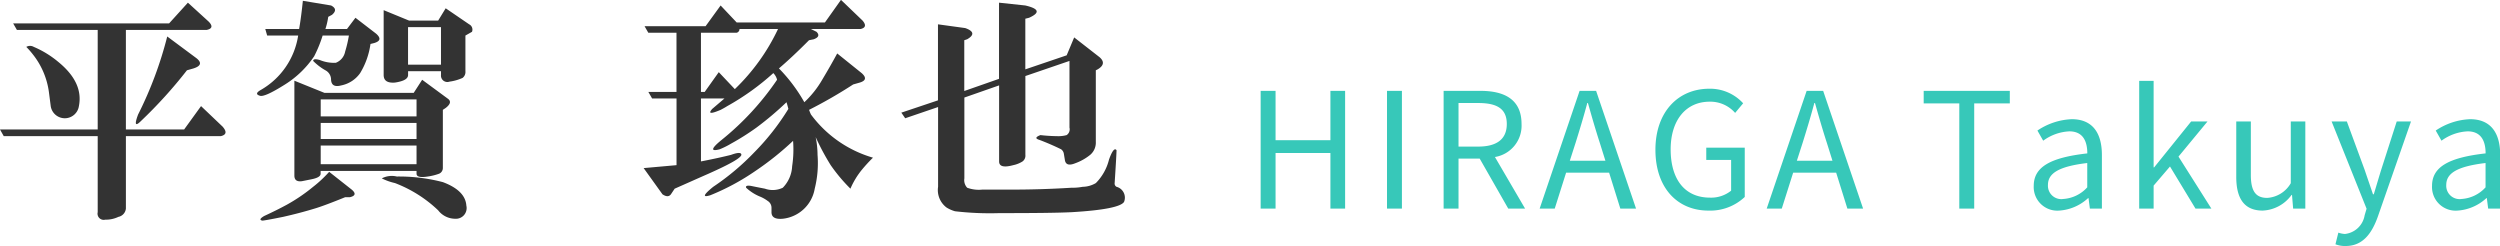
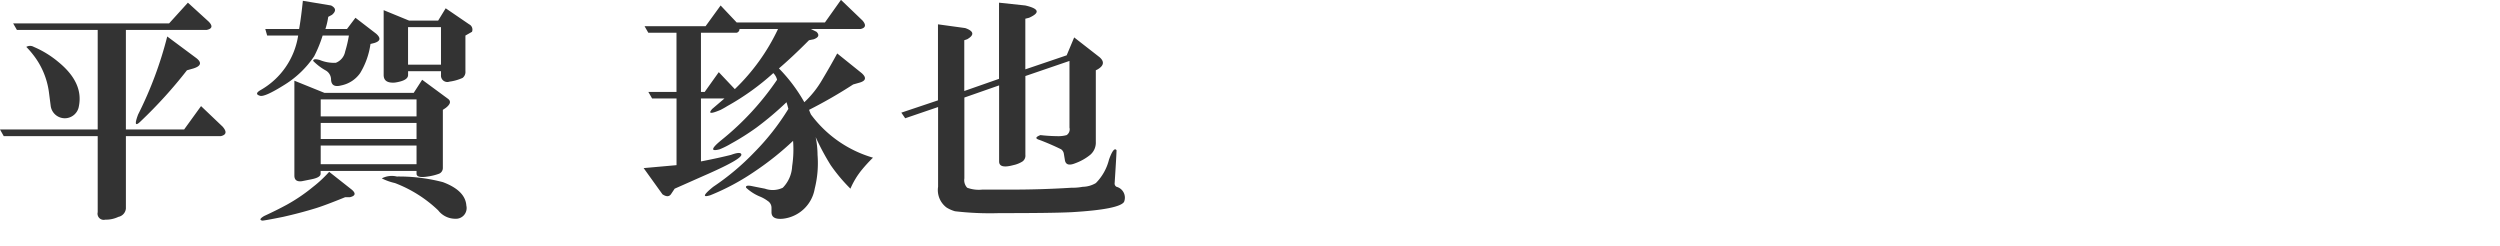
<svg xmlns="http://www.w3.org/2000/svg" id="グループ_3" data-name="グループ 3" width="187.094" height="18.41" viewBox="0 0 187.094 18.41">
  <defs>
    <style>
      .cls-1 {
        fill: #37c8b9;
      }

      .cls-1, .cls-2 {
        fill-rule: evenodd;
      }

      .cls-2 {
        fill: #333;
      }
    </style>
  </defs>
-   <path id="HIRAGA_Takuya" data-name="HIRAGA Takuya" class="cls-1" d="M112.407,1342.23h1.116v-4.16h4.105v4.16h1.1v-8.81h-1.1v3.69h-4.105v-3.69h-1.116v8.81Zm9.456,0h1.116v-8.81h-1.116v8.81Zm4.236,0h1.116v-3.74H128.8l2.136,3.74h1.26l-2.256-3.86a2.377,2.377,0,0,0,1.992-2.47c0-1.84-1.284-2.48-3.072-2.48H126.1v8.81Zm1.116-4.64v-3.26h1.477c1.38,0,2.136.41,2.136,1.57,0,1.14-.756,1.69-2.136,1.69h-1.477Zm8.76-.28c0.313-1,.6-1.95.877-2.98H136.9c0.288,1.02.564,1.98,0.888,2.98l0.42,1.34h-2.665Zm-2.688,4.92h1.128l0.852-2.69h3.217l0.84,2.69H140.5l-2.988-8.81h-1.236Zm12.625,0.15a3.769,3.769,0,0,0,2.724-1.02v-3.69h-2.88v0.92h1.86v2.3a2.382,2.382,0,0,1-1.584.52c-1.9,0-2.941-1.39-2.941-3.61,0-2.2,1.153-3.57,2.917-3.57a2.461,2.461,0,0,1,1.908.84l0.6-.72a3.347,3.347,0,0,0-2.532-1.09c-2.329,0-4.033,1.73-4.033,4.57C141.951,1340.69,143.607,1342.38,145.912,1342.38Zm7.055-5.07c0.313-1,.6-1.95.877-2.98h0.048c0.288,1.02.564,1.98,0.888,2.98l0.42,1.34h-2.665Zm-2.688,4.92h1.128l0.852-2.69h3.217l0.84,2.69h1.176l-2.988-8.81h-1.236Zm14.413,0h1.116v-7.87h2.664v-0.94h-6.445v0.94h2.665v7.87Zm7.475,0.15a3.517,3.517,0,0,0,2.161-.93h0.036l0.1,0.78h0.9v-4.01c0-1.61-.672-2.68-2.256-2.68a4.937,4.937,0,0,0-2.569.85l0.432,0.76a3.578,3.578,0,0,1,1.957-.7c1.068,0,1.344.81,1.344,1.65-2.773.31-4.009,1.02-4.009,2.43A1.766,1.766,0,0,0,172.167,1342.38Zm0.313-.87a1,1,0,0,1-1.153-1.05c0-.84.744-1.38,2.941-1.64v1.82A2.646,2.646,0,0,1,172.48,1341.51Zm5.675,0.72h1.08v-1.72l1.225-1.43,1.908,3.15h1.188l-2.46-3.89,2.172-2.63h-1.224l-2.773,3.44h-0.036v-6.48h-1.08v9.56Zm9.241,0.15a2.812,2.812,0,0,0,2.16-1.17h0.036l0.084,1.02h0.912v-6.52H189.5v4.62a2.192,2.192,0,0,1-1.764,1.1c-0.865,0-1.225-.51-1.225-1.72v-4h-1.092v4.13C185.415,1341.49,186.027,1342.38,187.4,1342.38Zm6.215,2.65c1.3,0,1.981-.98,2.425-2.26l2.46-7.06h-1.068l-1.164,3.62c-0.18.58-.372,1.24-0.552,1.83h-0.06c-0.2-.59-0.432-1.26-0.625-1.83l-1.332-3.62h-1.14l2.617,6.53-0.145.49a1.679,1.679,0,0,1-1.476,1.4,1.818,1.818,0,0,1-.492-0.1l-0.216.87A1.9,1.9,0,0,0,193.611,1345.03Zm8.364-2.65a3.517,3.517,0,0,0,2.161-.93h0.036l0.1,0.78h0.9v-4.01c0-1.61-.672-2.68-2.256-2.68a4.937,4.937,0,0,0-2.569.85l0.432,0.76a3.578,3.578,0,0,1,1.957-.7c1.068,0,1.344.81,1.344,1.65-2.773.31-4.009,1.02-4.009,2.43A1.766,1.766,0,0,0,201.975,1342.38Zm0.313-.87a1,1,0,0,1-1.153-1.05c0-.84.744-1.38,2.941-1.64v1.82A2.646,2.646,0,0,1,202.288,1341.51Z" transform="translate(-18.063 -1326.62)" />
  <path id="平賀_琢也" data-name="平賀 琢也" class="cls-2" d="M25.375,1342.5a0.463,0.463,0,0,0,.563.56,2.184,2.184,0,0,0,.984-0.21,0.7,0.7,0,0,0,.563-0.63v-5.41h7.1c0.422-.1.468-0.33,0.141-0.71l-1.617-1.54-1.266,1.75H27.484v-7.45h6.047q0.633-.135.141-0.63l-1.547-1.41-1.406,1.55H19.047l0.281,0.49h6.047v7.45H18.063l0.281,0.5h7.031v5.69Zm-3.516-7.94a1.066,1.066,0,0,0,2.109,0c0.234-1.18-.281-2.28-1.547-3.31a7.309,7.309,0,0,0-1.828-1.12,0.558,0.558,0,0,0-.563,0,5.984,5.984,0,0,1,.492.56,5.77,5.77,0,0,1,1.2,2.81Zm10.688-2.82c0.563-.18.633-0.44,0.211-0.77l-2.18-1.62a28.448,28.448,0,0,1-2.18,5.84c-0.281.75-.211,0.91,0.211,0.49a34.476,34.476,0,0,0,3.445-3.8Zm11.627-2.46a9.248,9.248,0,0,1-.281,1.2,1.121,1.121,0,0,1-.7.84,2.8,2.8,0,0,1-1.2-.21c-0.329-.09-0.492-0.07-0.492.07a4.153,4.153,0,0,0,.914.7,0.788,0.788,0,0,1,.422.64c0,0.47.257,0.63,0.773,0.49a2.271,2.271,0,0,0,1.406-.92,5.712,5.712,0,0,0,.773-2.18l0.281-.07c0.468-.14.515-0.37,0.141-0.7l-1.547-1.19-0.633.84H42.416a5.4,5.4,0,0,0,.211-0.91l0.281-.15c0.327-.28.3-0.51-0.07-0.7l-2.109-.35c-0.094.89-.188,1.59-0.281,2.11H37.916l0.141,0.49h2.32a5.68,5.68,0,0,1-2.812,4.08q-0.493.285-.07,0.42c0.234,0.1.867-.19,1.9-0.84a7.289,7.289,0,0,0,2.18-2.11,9.583,9.583,0,0,0,.633-1.55h1.969Zm0.07,12.1q0.633-.15.141-0.57l-1.687-1.33a9.212,9.212,0,0,1-1.2,1.12,12.918,12.918,0,0,1-1.969,1.34q-0.774.42-1.687,0.84c-0.328.19-.376,0.31-0.141,0.35,0.093,0,.609-0.09,1.547-0.28q1.266-.285,2.391-0.63,0.7-.21,2.25-0.84h0.352Zm4.992-1.97v0.21q0,0.345.844,0.21a4.118,4.118,0,0,0,.844-0.21,0.463,0.463,0,0,0,.281-0.42v-4.36l0.211-.14c0.375-.29.422-0.52,0.141-0.71l-1.9-1.4-0.633.98h-6.68l-2.25-.91v7.1c0,0.33.187,0.47,0.563,0.42l0.7-.14c0.468-.09.7-0.23,0.7-0.42v-0.21h7.172Zm-7.172-1.9h7.172v1.4H42.064v-1.4Zm7.172-1.69v1.2H42.064v-1.2h7.172Zm0-1.76v1.27H42.064v-1.27h7.172Zm-2.6,5.91a4.308,4.308,0,0,0,.984.35,9.673,9.673,0,0,1,3.234,2.04,1.61,1.61,0,0,0,1.266.63,0.8,0.8,0,0,0,.844-0.98c-0.047-.75-0.633-1.34-1.758-1.76a12.978,12.978,0,0,0-3.445-.42,1.616,1.616,0,0,0-1.125.14h0Zm4.43-8.02v0.28a0.477,0.477,0,0,0,.633.5,3.515,3.515,0,0,0,.984-0.28,0.563,0.563,0,0,0,.211-0.5v-2.67l0.492-.28a0.441,0.441,0,0,0-.211-0.56l-1.758-1.2-0.562.92h-2.18l-1.9-.78v4.85c0,0.43.281,0.61,0.844,0.57,0.656-.1.984-0.28,0.984-0.57v-0.28h2.461Zm-2.461-3.3h2.461v2.81H48.6v-2.81Zm19.035,12.51q0.422,0.285.633,0l0.281-.42c0.844-.37,1.688-0.75,2.531-1.12,1.593-.71,2.414-1.17,2.461-1.41q0-.285-0.774,0c-0.562.14-1.313,0.31-2.25,0.49v-4.71h1.758l-0.914.78c-0.328.37-.118,0.39,0.633,0.07,0.187-.1.352-0.19,0.492-0.28a18.617,18.617,0,0,0,3.445-2.47,1.056,1.056,0,0,1,.281.5,20.72,20.72,0,0,1-4.148,4.5c-0.8.65-.844,0.89-0.141,0.7a6.183,6.183,0,0,0,.844-0.42,18.472,18.472,0,0,0,1.9-1.2,23.563,23.563,0,0,0,2.25-1.9c0.046,0.14.093,0.31,0.141,0.5a17.924,17.924,0,0,1-2.531,3.23,18.494,18.494,0,0,1-3.094,2.6q-1.126.915-.211,0.63a17.464,17.464,0,0,0,3.375-1.82,21.961,21.961,0,0,0,2.813-2.25,8.368,8.368,0,0,1-.07,1.9,2.456,2.456,0,0,1-.7,1.61,1.738,1.738,0,0,1-1.336.07q-0.7-.135-1.055-0.21c-0.281-.04-0.4,0-0.352.14a3.462,3.462,0,0,0,.984.64,2.648,2.648,0,0,1,.633.35,0.6,0.6,0,0,1,.281.49v0.35c0,0.38.281,0.54,0.844,0.49a2.721,2.721,0,0,0,2.391-2.25,7.84,7.84,0,0,0,.211-2.53,6.735,6.735,0,0,0-.141-1.33,18.328,18.328,0,0,0,1.125,2.1,12.6,12.6,0,0,0,1.477,1.76,5.9,5.9,0,0,1,.844-1.4,11.431,11.431,0,0,1,.844-0.92,8.836,8.836,0,0,1-4.641-3.23,2.964,2.964,0,0,1-.141-0.35,35.724,35.724,0,0,0,3.3-1.9l0.492-.14c0.468-.14.515-0.38,0.141-0.71l-1.828-1.47c-0.329.61-.7,1.26-1.125,1.97a7.308,7.308,0,0,1-1.336,1.68,12,12,0,0,0-1.9-2.53c0.656-.56,1.406-1.26,2.25-2.11l0.351-.07c0.375-.14.445-0.32,0.211-0.56l-0.422-.21h3.727q0.562-.135.141-0.63L81,1326.61l-1.2,1.69H73.193l-1.2-1.27-1.125,1.55H66.3l0.281,0.49h2.109v4.43H66.584l0.281,0.49h1.828v4.99l-2.461.22Zm2.883-12.09h2.672a0.284,0.284,0,0,0,.211-0.28h2.883a15.234,15.234,0,0,1-3.234,4.5l-1.2-1.27L70.8,1333.5H70.521v-4.43Zm15.283,6.4,2.461-.84v5.97a1.63,1.63,0,0,0,.633,1.55,2.5,2.5,0,0,0,.633.28,22.426,22.426,0,0,0,3.3.14c2.577,0,4.383-.02,5.414-0.07,2.39-.14,3.7-0.4,3.937-0.77a0.84,0.84,0,0,0-.562-1.13,0.274,0.274,0,0,1-.141-0.28q0.14-2.175.141-2.46c-0.141-.19-0.329.05-0.563,0.7a3.785,3.785,0,0,1-.984,1.76,1.992,1.992,0,0,1-.985.28,4.144,4.144,0,0,1-.844.07c-1.594.1-3.094,0.14-4.5,0.14H91.57a2.516,2.516,0,0,1-1.125-.14,0.827,0.827,0,0,1-.211-0.7v-6.05l2.6-.91v5.69c0,0.38.352,0.47,1.055,0.28a2.078,2.078,0,0,0,.7-0.28,0.533,0.533,0,0,0,.211-0.49v-5.9l3.3-1.13v4.99a0.522,0.522,0,0,1-.211.56,2.286,2.286,0,0,1-.7.08,12.131,12.131,0,0,1-1.266-.08c-0.376.15-.4,0.26-0.07,0.36,0.609,0.23,1.148.47,1.617,0.7a0.5,0.5,0,0,1,.211.35l0.07,0.42c0.046,0.38.3,0.47,0.773,0.28a3.861,3.861,0,0,0,1.125-.63,1.2,1.2,0,0,0,.422-0.98v-5.35l0.14-.07c0.468-.28.516-0.58,0.141-0.91l-1.9-1.48-0.562,1.34-3.094,1.05v-3.79l0.281-.07c0.844-.38.749-0.68-0.281-0.92l-1.969-.21v5.7l-2.6.91v-3.8l0.211-.07c0.563-.32.515-0.61-0.141-0.84l-2.039-.28v5.69l-2.742.92Z" transform="translate(-18.063 -1326.62)" />
</svg>